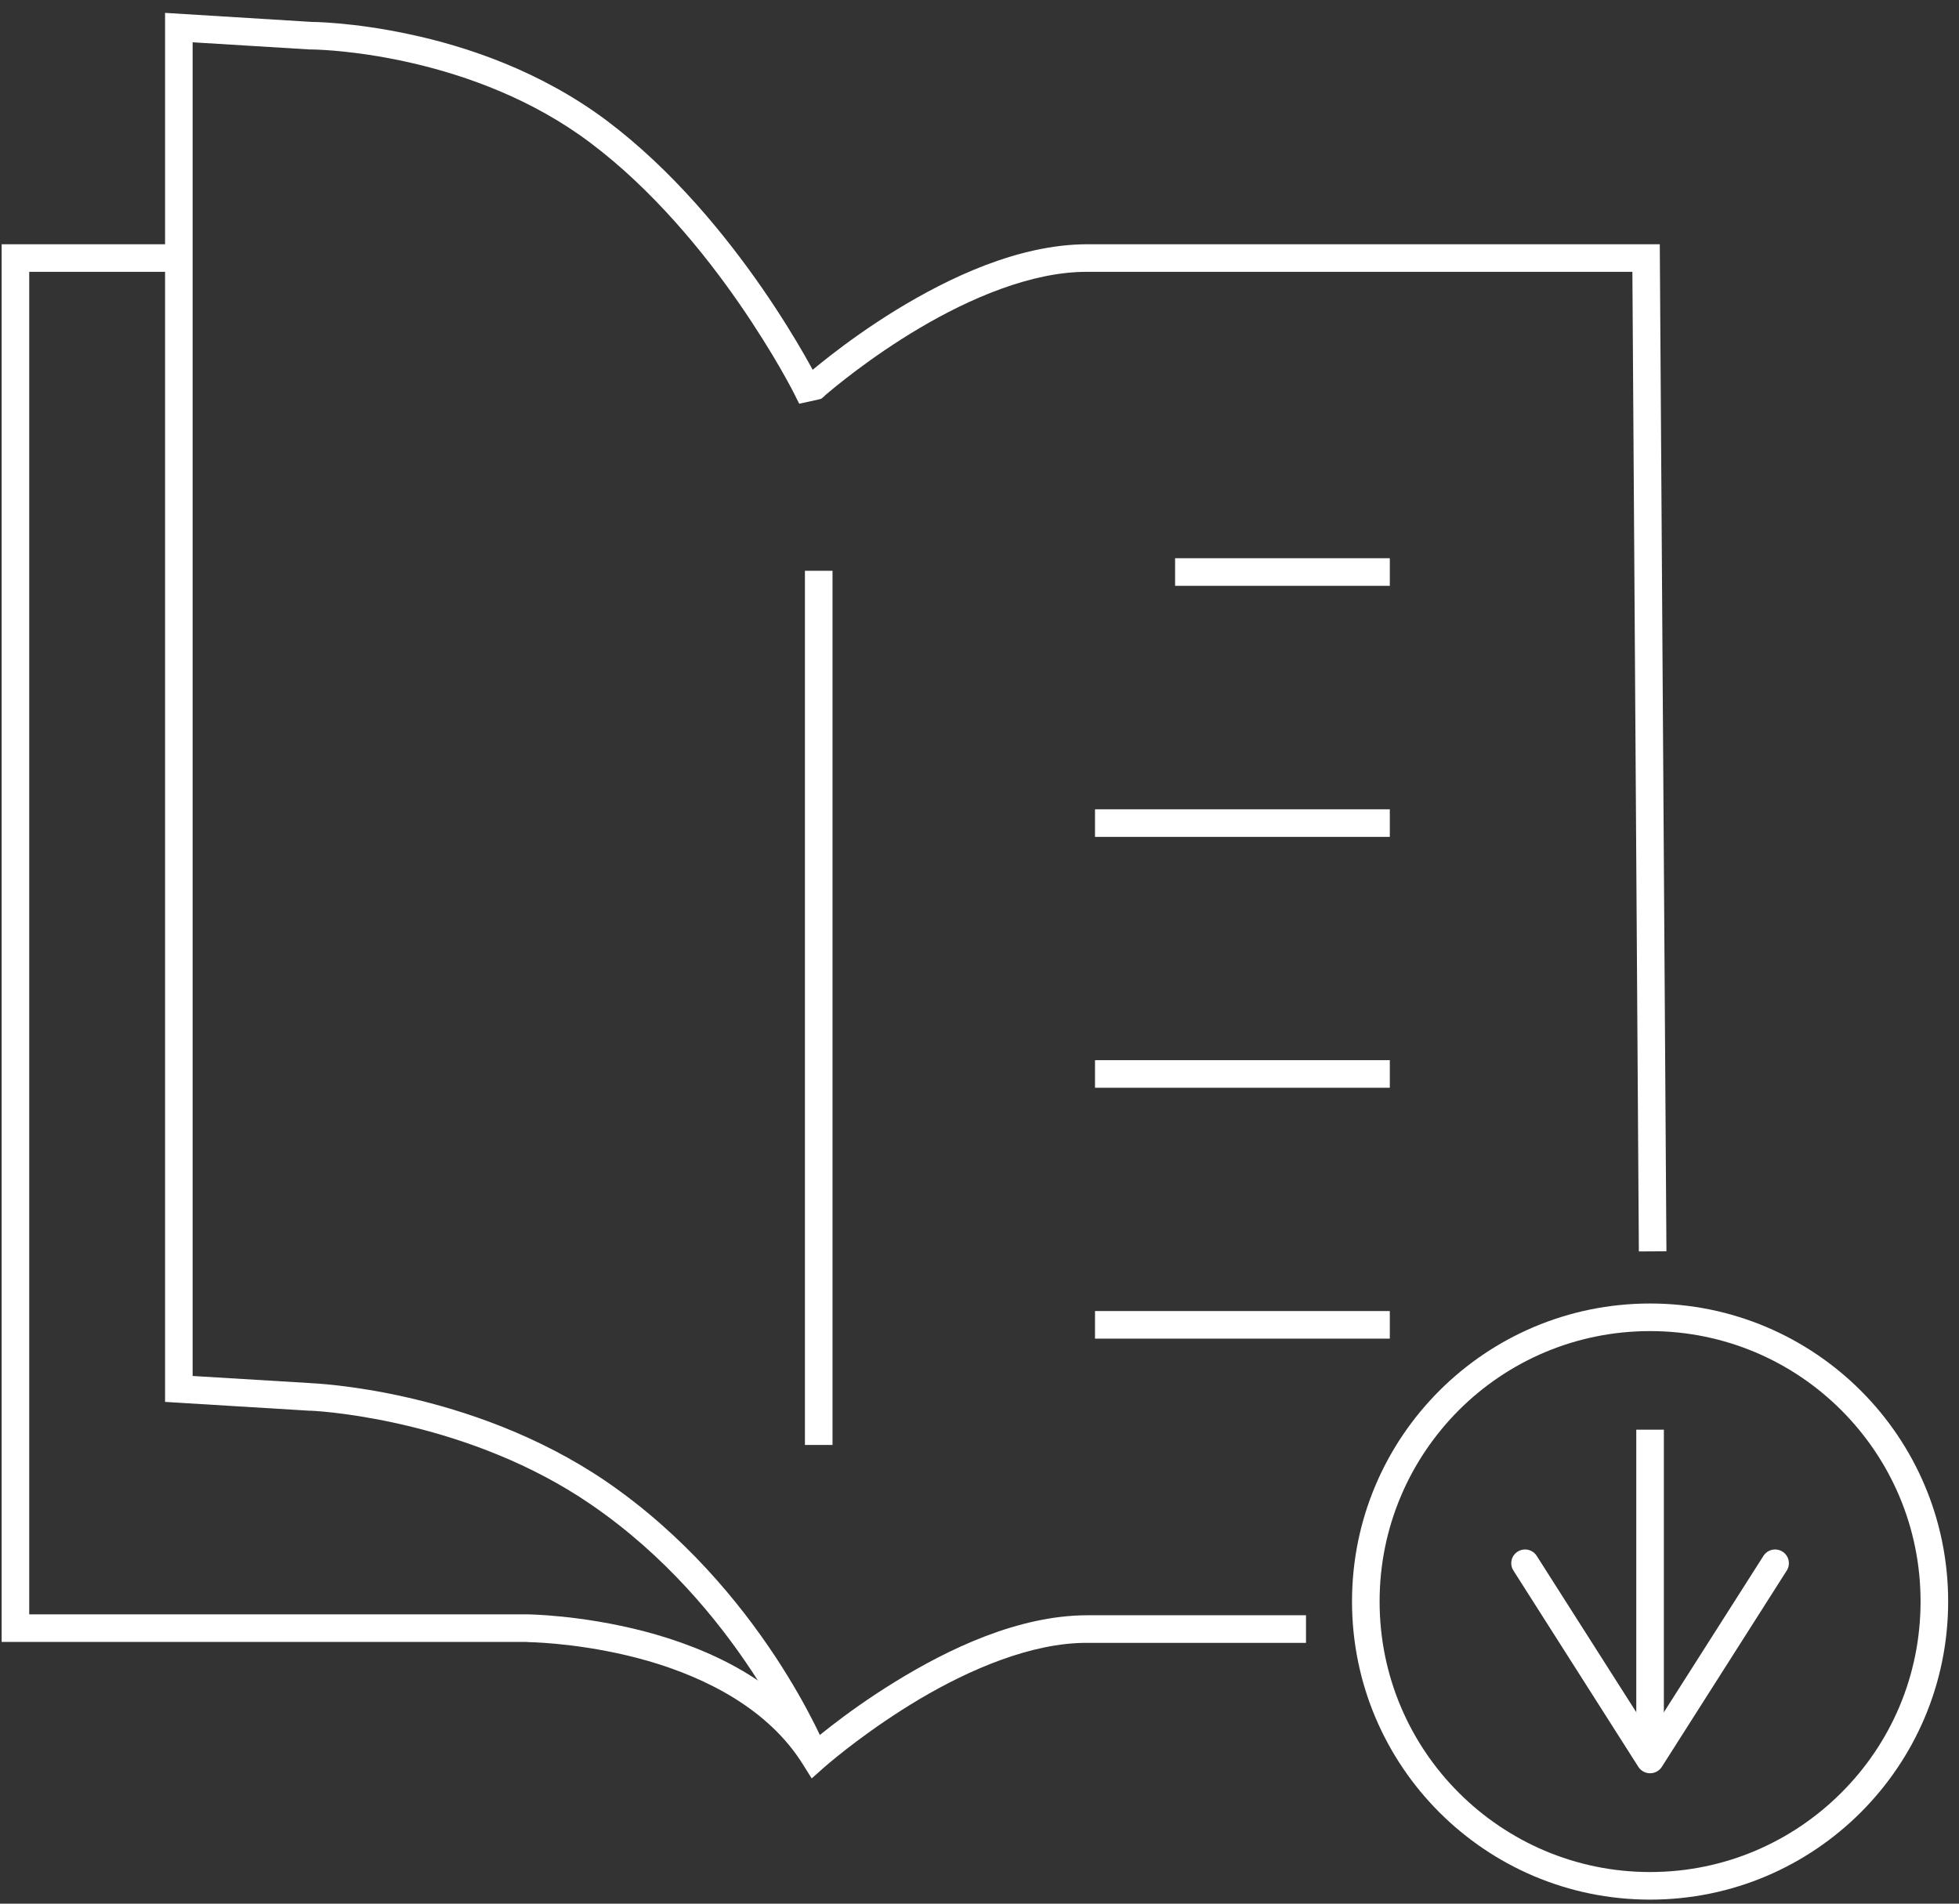
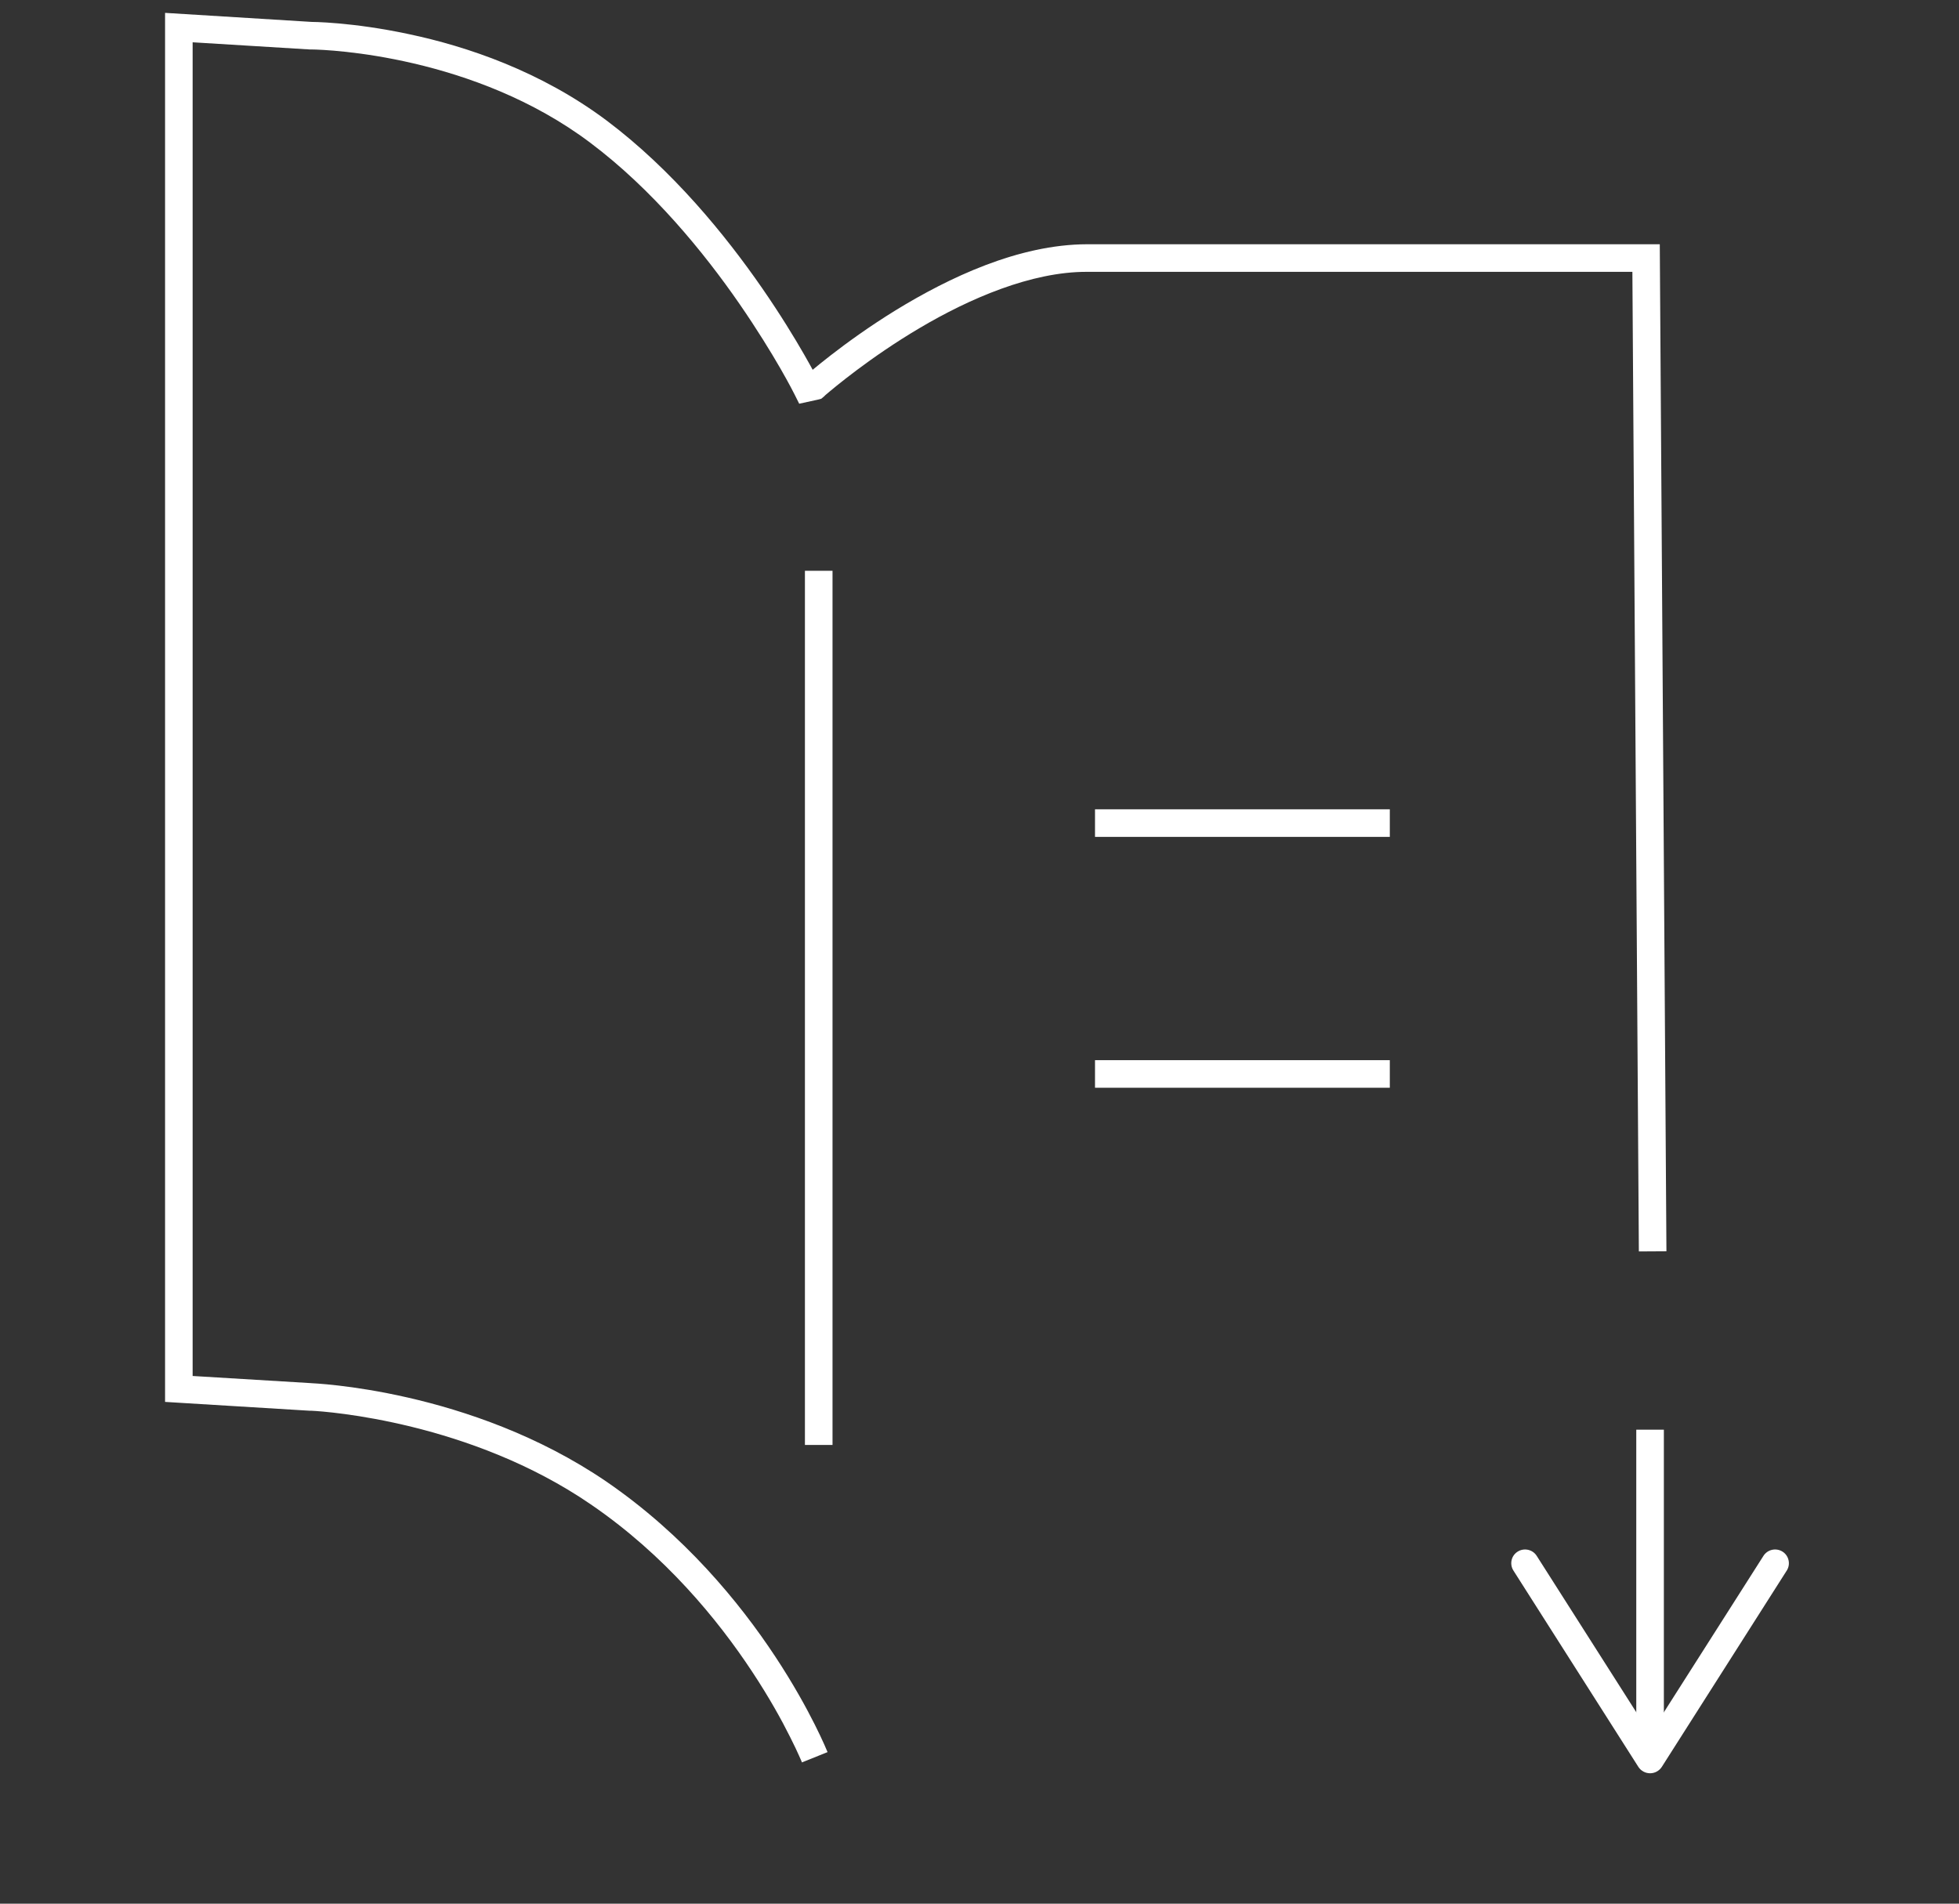
<svg xmlns="http://www.w3.org/2000/svg" width="142" height="138" viewBox="0 0 142 138" fill="none">
  <rect x="0" y="0" width="142" height="138" fill="#333333" stroke="none" />
  <path d="M120.793 90.707L120.311 17.706H78.794C73.817 17.72 68.774 20.133 64.919 22.493C61.069 24.866 58.422 27.227 58.394 27.24L59.058 27.986L58.841 27.013L58.261 27.147L58.477 28.119L59.371 27.68C59.33 27.613 53.519 15.92 43.985 8.747C39.178 5.147 33.819 3.36 29.662 2.48C25.505 1.587 22.538 1.586 22.488 1.586V2.586L22.549 1.586L11.965 0.933V101.626L22.438 102.266H22.451H22.563C23.751 102.32 34.114 103.08 42.821 109.053C48.191 112.72 52.034 117.413 54.522 121.186C55.767 123.066 56.674 124.72 57.266 125.907C57.563 126.493 57.781 126.96 57.923 127.28C57.995 127.44 58.047 127.56 58.082 127.64L58.129 127.76L59.986 127.013C59.942 126.92 55.26 115.16 43.95 107.4C34.073 100.666 22.614 100.28 22.523 100.266L22.488 101.266L22.549 100.266L13.963 99.747V3.066L22.457 3.586H22.488H22.601C23.813 3.6 34.391 4.027 42.785 10.347C47.297 13.733 51.019 18.293 53.591 22.013C54.879 23.88 55.881 25.52 56.558 26.693C56.897 27.28 57.156 27.76 57.328 28.08C57.414 28.24 57.478 28.36 57.521 28.453L57.584 28.573L57.931 29.266L59.274 28.973L59.528 28.907L59.722 28.747L59.831 28.64C60.393 28.16 63.082 25.893 66.673 23.773C70.258 21.653 74.754 19.693 78.794 19.706H80.633H118.325L118.794 90.719L120.794 90.707" fill="white" />
-   <path d="M12.965 17.706H0.119V119.026H38.16H38.157L38.307 119.04C39.093 119.053 42.843 119.213 47.005 120.413C51.178 121.627 55.698 123.88 58.21 127.92L58.837 128.92L59.722 128.133L59.831 128.04C60.393 127.547 63.082 125.293 66.672 123.16C70.258 121.04 74.754 119.08 78.794 119.093C82.796 119.093 83.062 119.093 94.667 119.093V117.093C83.062 117.093 82.796 117.093 78.794 117.093C73.817 117.106 68.774 119.52 64.919 121.893C61.069 124.253 58.422 126.613 58.394 126.64L59.058 127.386L59.906 126.853C56.776 121.866 51.3 119.466 46.686 118.253C42.058 117.053 38.217 117.026 38.165 117.026H2.118V19.706H12.965V17.706Z" fill="white" />
  <path d="M58.346 104.747H60.346V41.377H58.346V104.747Z" fill="white" />
  <path d="M79.373 60.667H100.742V58.667H79.373V60.667Z" fill="white" />
-   <path d="M85.178 42.467H100.742V40.467H85.178V42.467Z" fill="white" />
  <path d="M79.373 78.853H100.742V76.853H79.373V78.853Z" fill="white" />
-   <path d="M79.373 97.04H100.742V95.04H79.373V97.04Z" fill="white" />
-   <path d="M140.214 116.093H139.214C139.214 121.52 137.027 126.413 133.467 129.96C129.922 133.506 125.026 135.707 119.609 135.707C114.191 135.707 109.295 133.506 105.745 129.96C102.195 126.413 100.002 121.52 100.002 116.093C100.002 110.68 102.195 105.786 105.745 102.226C109.295 98.68 114.191 96.493 119.609 96.493C125.026 96.493 129.922 98.68 133.467 102.226C137.027 105.786 139.214 110.68 139.214 116.093H140.214H141.214C141.214 104.16 131.547 94.493 119.609 94.493C107.675 94.493 98.002 104.16 98.002 116.093C98.002 128.026 107.675 137.707 119.609 137.707C131.547 137.707 141.214 128.026 141.214 116.093H140.214Z" fill="white" />
  <path d="M118.607 126.147H120.607V103.64H118.607V126.147Z" fill="white" />
  <path d="M110.009 112.48C110.473 112.187 111.093 112.32 111.389 112.786L119.608 125.693L127.826 112.786C128.124 112.32 128.742 112.187 129.208 112.48C129.673 112.773 129.808 113.4 129.514 113.853L120.452 128.093C120.268 128.373 119.95 128.547 119.608 128.547C119.266 128.547 118.948 128.373 118.764 128.093L109.702 113.853C109.597 113.693 109.545 113.506 109.545 113.32C109.545 112.986 109.709 112.667 110.009 112.48Z" fill="white" />
</svg>